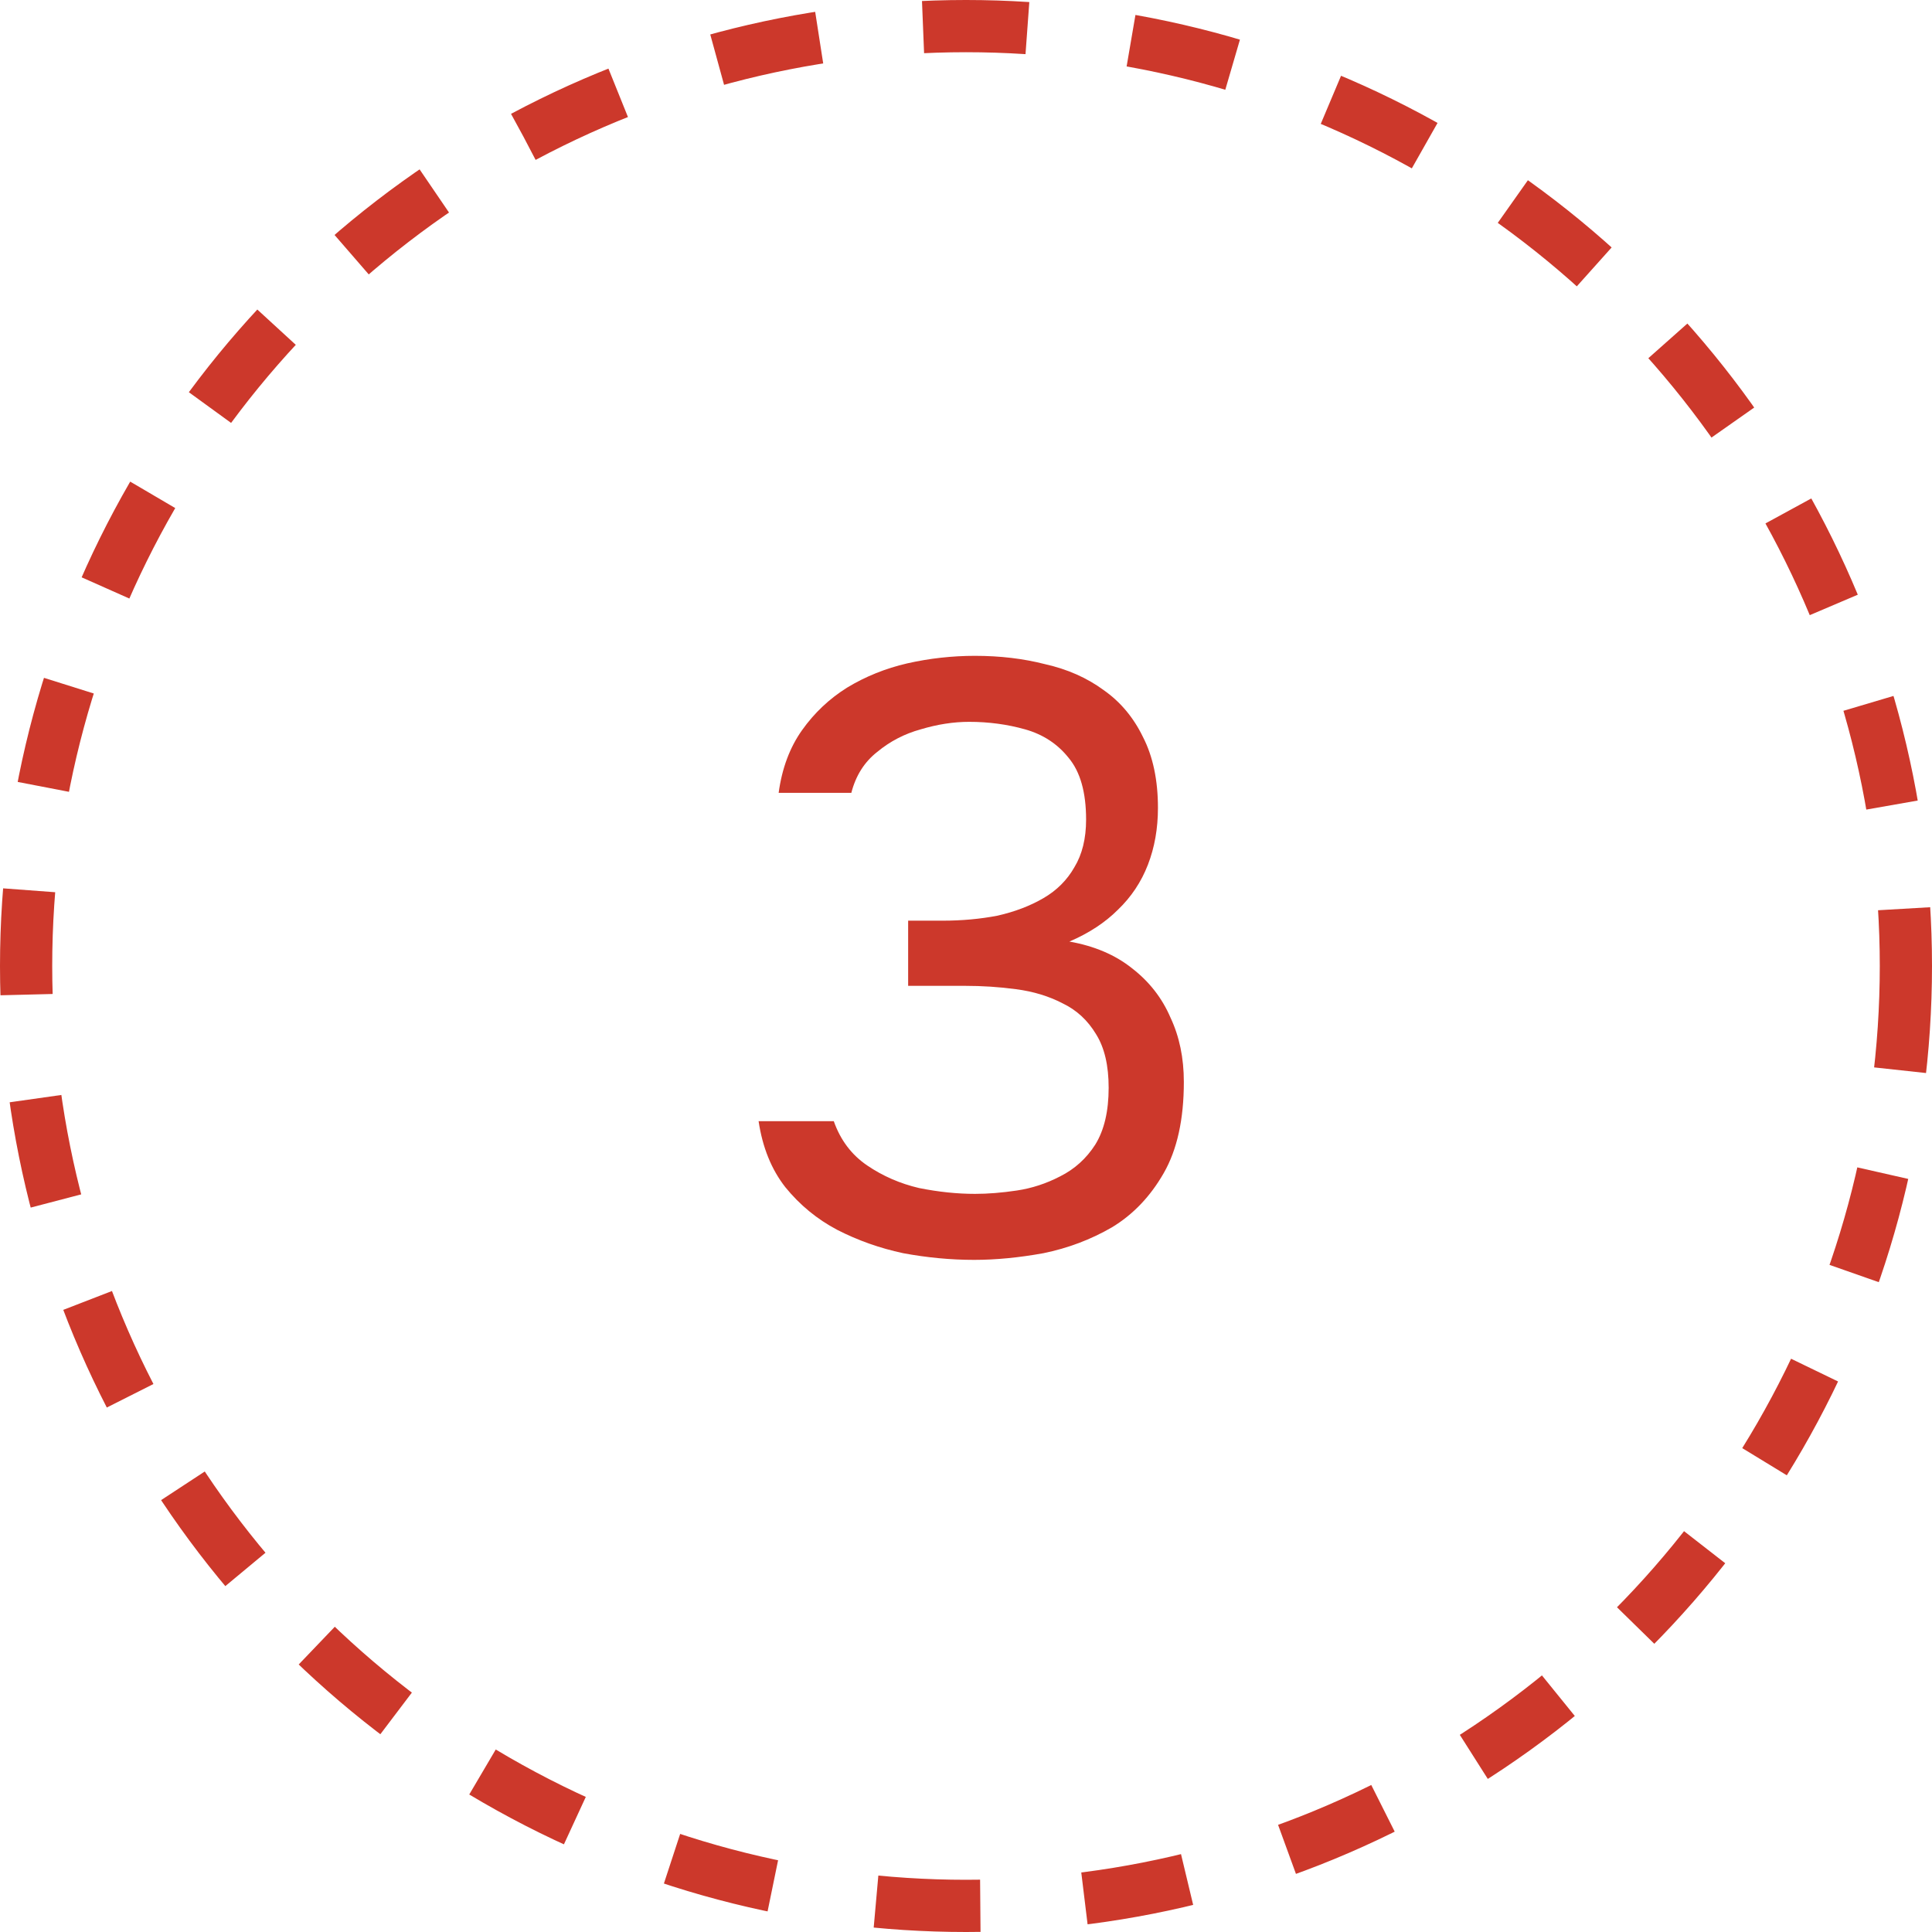
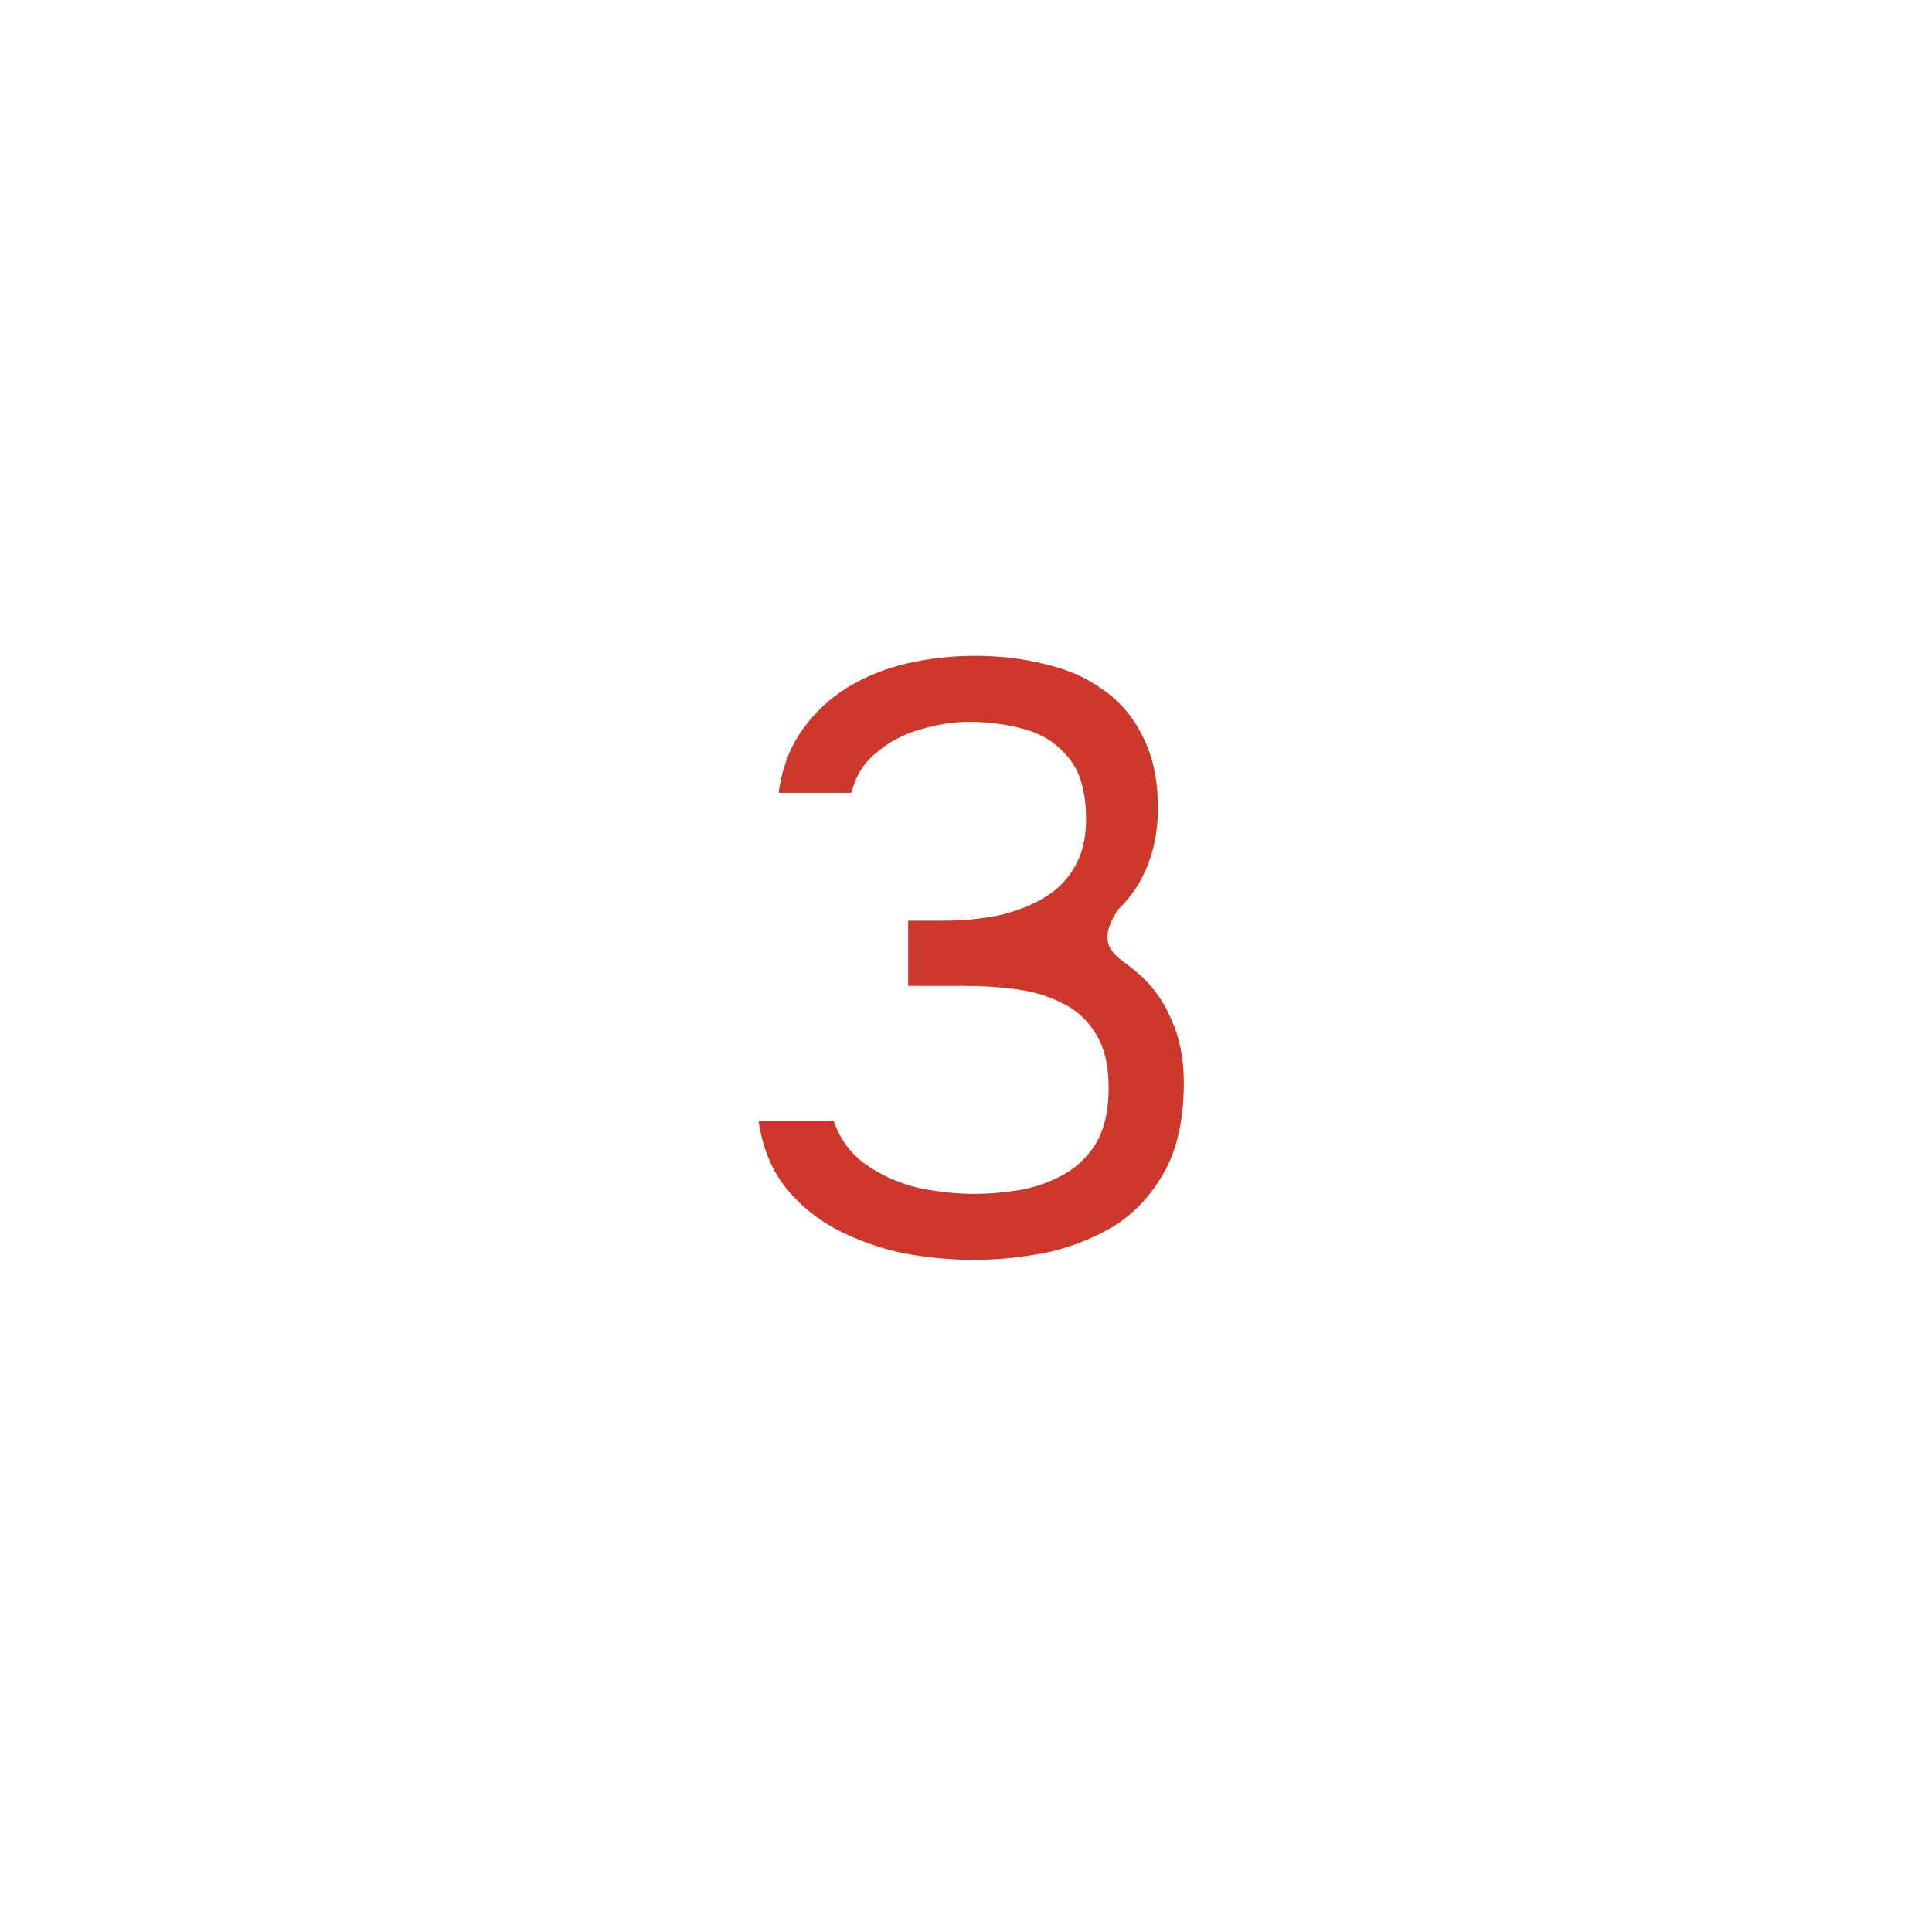
<svg xmlns="http://www.w3.org/2000/svg" width="37" height="37" viewBox="0 0 37 37" fill="none">
-   <circle cx="18.5" cy="18.5" r="18" stroke="#CC382B" stroke-dasharray="2 2" />
-   <path d="M18.656 24.128C18.208 24.128 17.755 24.085 17.296 24C16.848 23.904 16.427 23.755 16.032 23.552C15.648 23.349 15.317 23.077 15.04 22.736C14.773 22.395 14.603 21.973 14.528 21.472H15.968C16.096 21.835 16.309 22.117 16.608 22.32C16.907 22.523 17.237 22.667 17.6 22.752C17.973 22.827 18.331 22.864 18.672 22.864C18.917 22.864 19.184 22.843 19.472 22.8C19.76 22.757 20.037 22.667 20.304 22.528C20.581 22.389 20.805 22.187 20.976 21.92C21.147 21.643 21.232 21.28 21.232 20.832C21.232 20.405 21.152 20.064 20.992 19.808C20.832 19.541 20.619 19.344 20.352 19.216C20.085 19.077 19.787 18.987 19.456 18.944C19.136 18.901 18.811 18.88 18.48 18.88H17.392V17.632H18.048C18.421 17.632 18.773 17.6 19.104 17.536C19.435 17.461 19.728 17.349 19.984 17.2C20.24 17.051 20.437 16.853 20.576 16.608C20.725 16.363 20.8 16.059 20.8 15.696C20.8 15.173 20.688 14.779 20.464 14.512C20.251 14.245 19.973 14.064 19.632 13.968C19.291 13.872 18.933 13.824 18.56 13.824C18.261 13.824 17.952 13.872 17.632 13.968C17.323 14.053 17.045 14.197 16.8 14.4C16.555 14.592 16.389 14.853 16.304 15.184H14.912C14.976 14.715 15.125 14.315 15.36 13.984C15.595 13.653 15.883 13.381 16.224 13.168C16.576 12.955 16.96 12.8 17.376 12.704C17.803 12.608 18.235 12.56 18.672 12.56C19.152 12.56 19.6 12.613 20.016 12.72C20.443 12.816 20.816 12.981 21.136 13.216C21.456 13.44 21.707 13.739 21.888 14.112C22.08 14.485 22.176 14.939 22.176 15.472C22.176 15.867 22.112 16.229 21.984 16.56C21.856 16.891 21.664 17.179 21.408 17.424C21.163 17.669 20.853 17.872 20.48 18.032C20.96 18.117 21.36 18.288 21.68 18.544C22.011 18.8 22.256 19.115 22.416 19.488C22.587 19.851 22.672 20.261 22.672 20.72C22.672 21.435 22.544 22.016 22.288 22.464C22.032 22.912 21.701 23.259 21.296 23.504C20.891 23.739 20.453 23.904 19.984 24C19.515 24.085 19.072 24.128 18.656 24.128Z" fill="#CC382B" />
+   <path d="M18.656 24.128C18.208 24.128 17.755 24.085 17.296 24C16.848 23.904 16.427 23.755 16.032 23.552C15.648 23.349 15.317 23.077 15.04 22.736C14.773 22.395 14.603 21.973 14.528 21.472H15.968C16.096 21.835 16.309 22.117 16.608 22.32C16.907 22.523 17.237 22.667 17.6 22.752C17.973 22.827 18.331 22.864 18.672 22.864C18.917 22.864 19.184 22.843 19.472 22.8C19.76 22.757 20.037 22.667 20.304 22.528C20.581 22.389 20.805 22.187 20.976 21.92C21.147 21.643 21.232 21.28 21.232 20.832C21.232 20.405 21.152 20.064 20.992 19.808C20.832 19.541 20.619 19.344 20.352 19.216C20.085 19.077 19.787 18.987 19.456 18.944C19.136 18.901 18.811 18.88 18.48 18.88H17.392V17.632H18.048C18.421 17.632 18.773 17.6 19.104 17.536C19.435 17.461 19.728 17.349 19.984 17.2C20.24 17.051 20.437 16.853 20.576 16.608C20.725 16.363 20.8 16.059 20.8 15.696C20.8 15.173 20.688 14.779 20.464 14.512C20.251 14.245 19.973 14.064 19.632 13.968C19.291 13.872 18.933 13.824 18.56 13.824C18.261 13.824 17.952 13.872 17.632 13.968C17.323 14.053 17.045 14.197 16.8 14.4C16.555 14.592 16.389 14.853 16.304 15.184H14.912C14.976 14.715 15.125 14.315 15.36 13.984C15.595 13.653 15.883 13.381 16.224 13.168C16.576 12.955 16.96 12.8 17.376 12.704C17.803 12.608 18.235 12.56 18.672 12.56C19.152 12.56 19.6 12.613 20.016 12.72C20.443 12.816 20.816 12.981 21.136 13.216C21.456 13.44 21.707 13.739 21.888 14.112C22.08 14.485 22.176 14.939 22.176 15.472C22.176 15.867 22.112 16.229 21.984 16.56C21.856 16.891 21.664 17.179 21.408 17.424C20.96 18.117 21.36 18.288 21.68 18.544C22.011 18.8 22.256 19.115 22.416 19.488C22.587 19.851 22.672 20.261 22.672 20.72C22.672 21.435 22.544 22.016 22.288 22.464C22.032 22.912 21.701 23.259 21.296 23.504C20.891 23.739 20.453 23.904 19.984 24C19.515 24.085 19.072 24.128 18.656 24.128Z" fill="#CC382B" />
</svg>